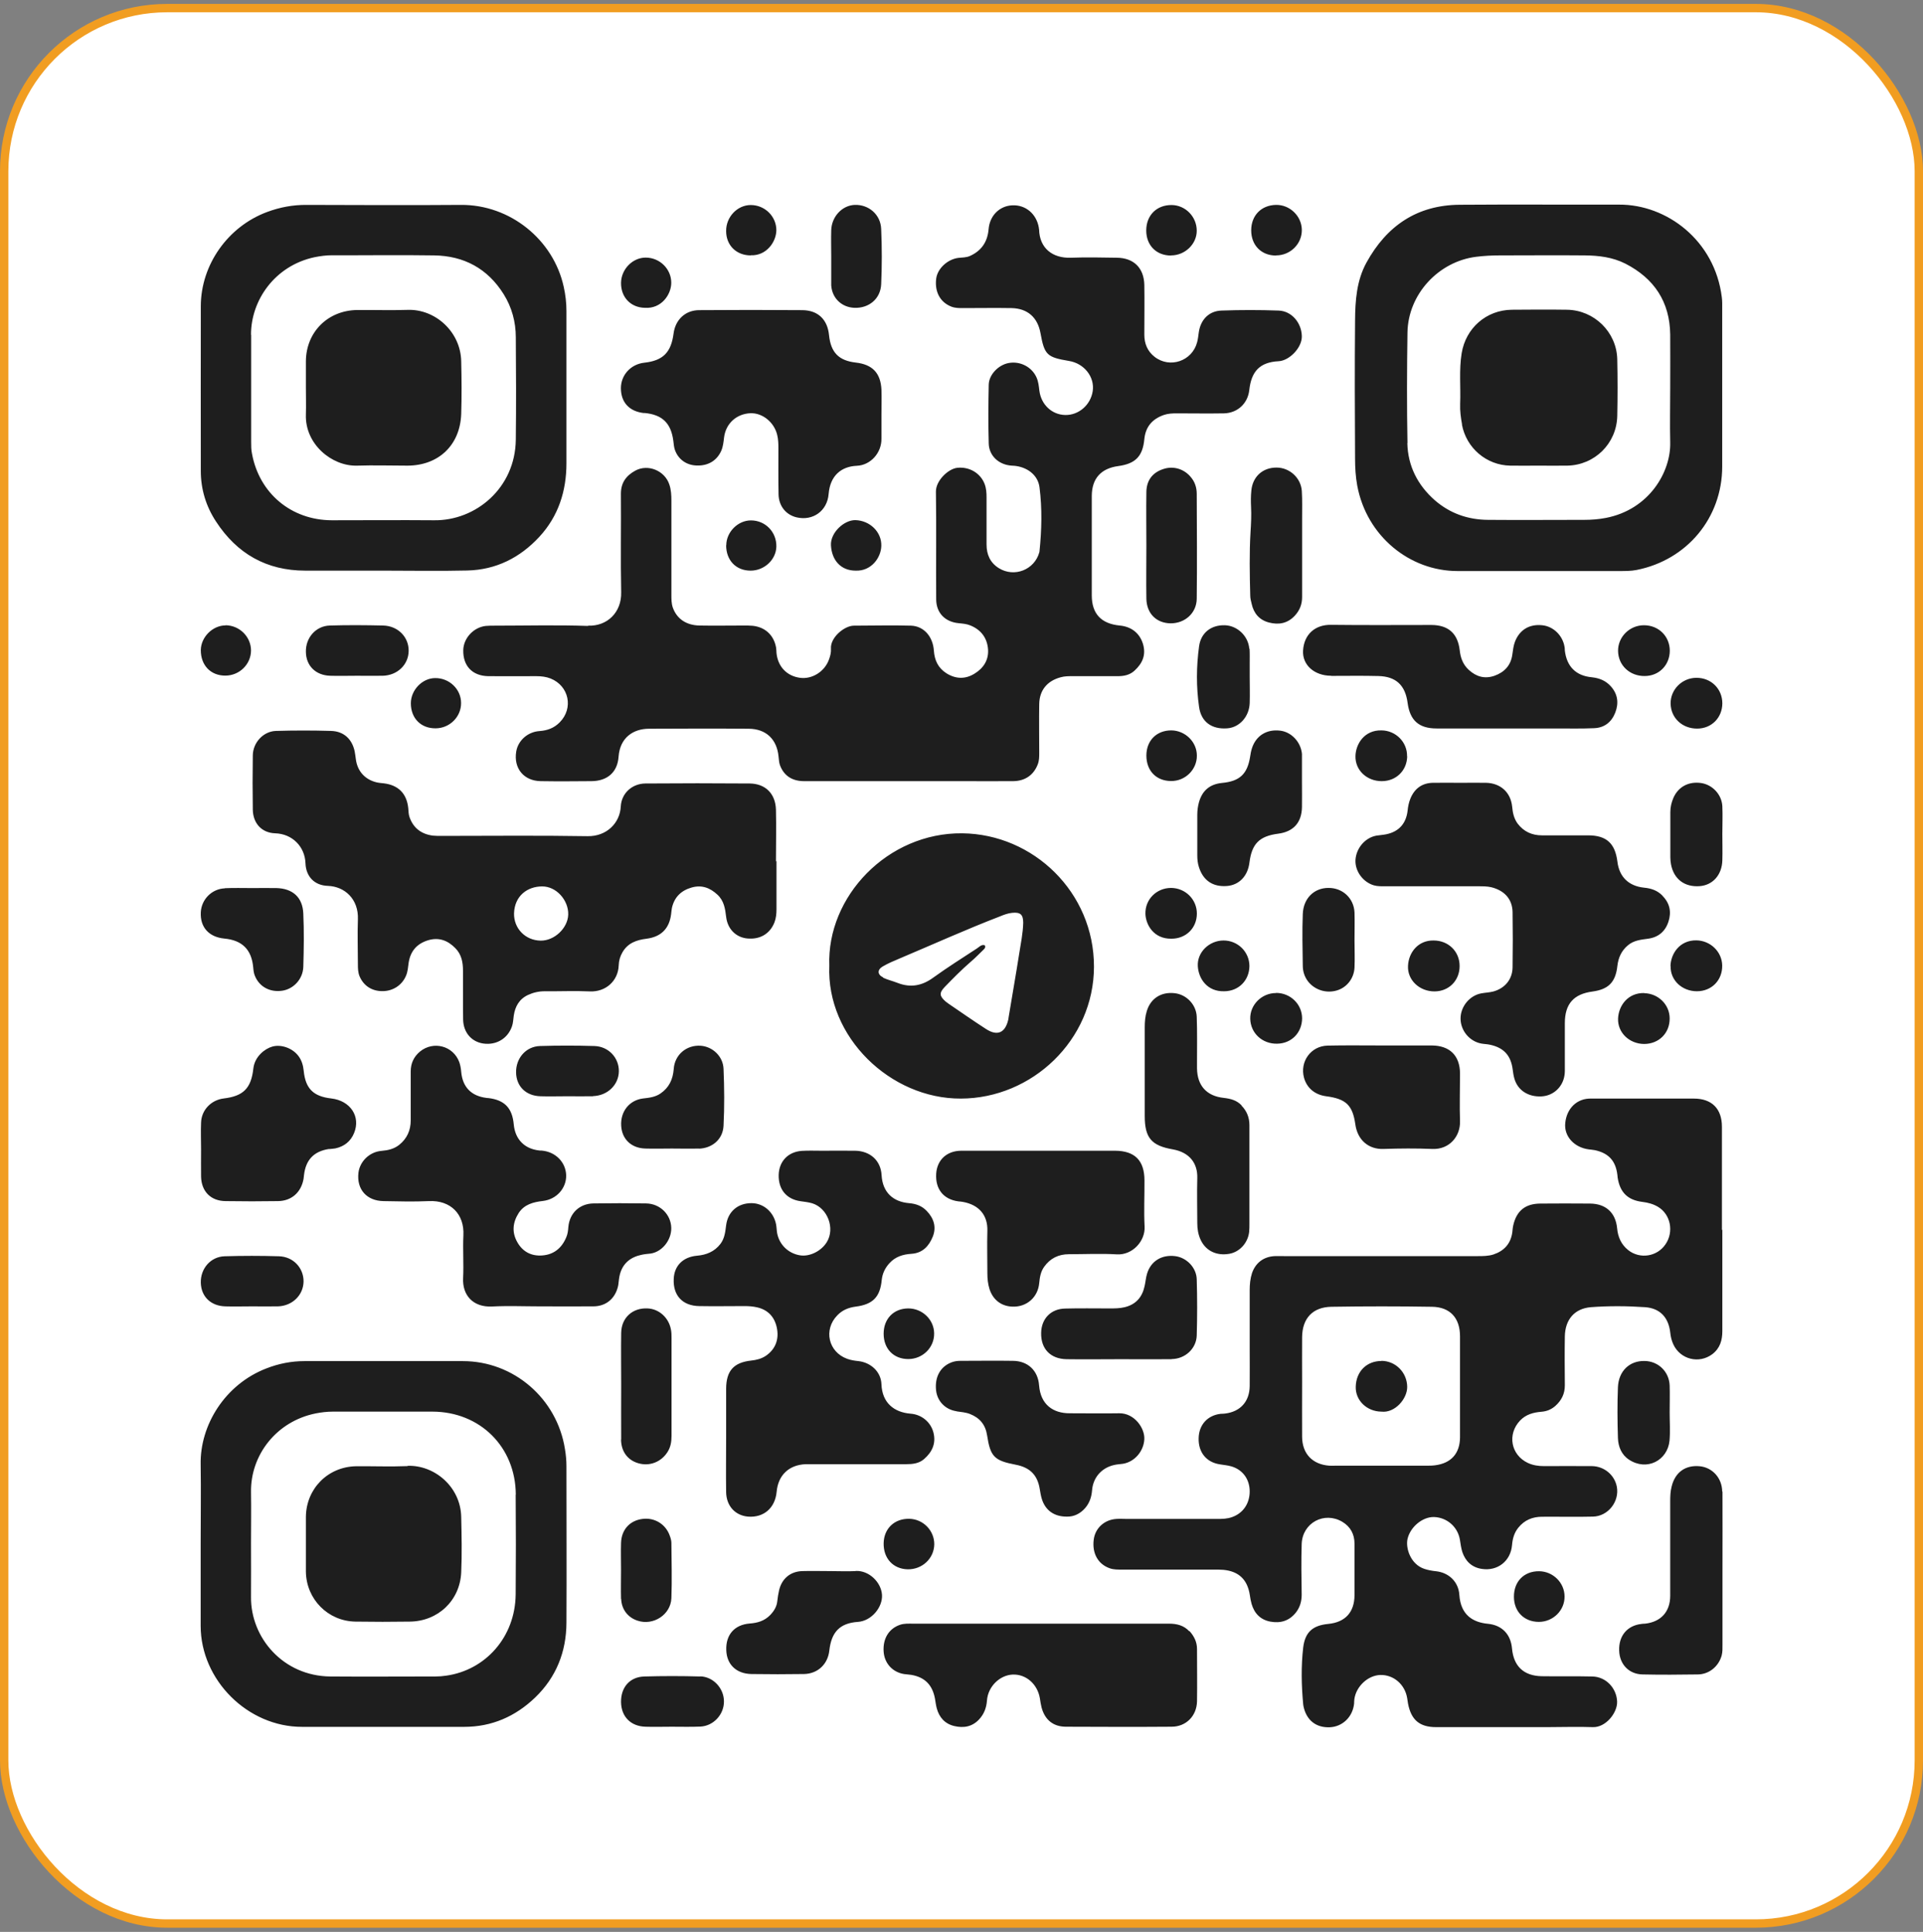
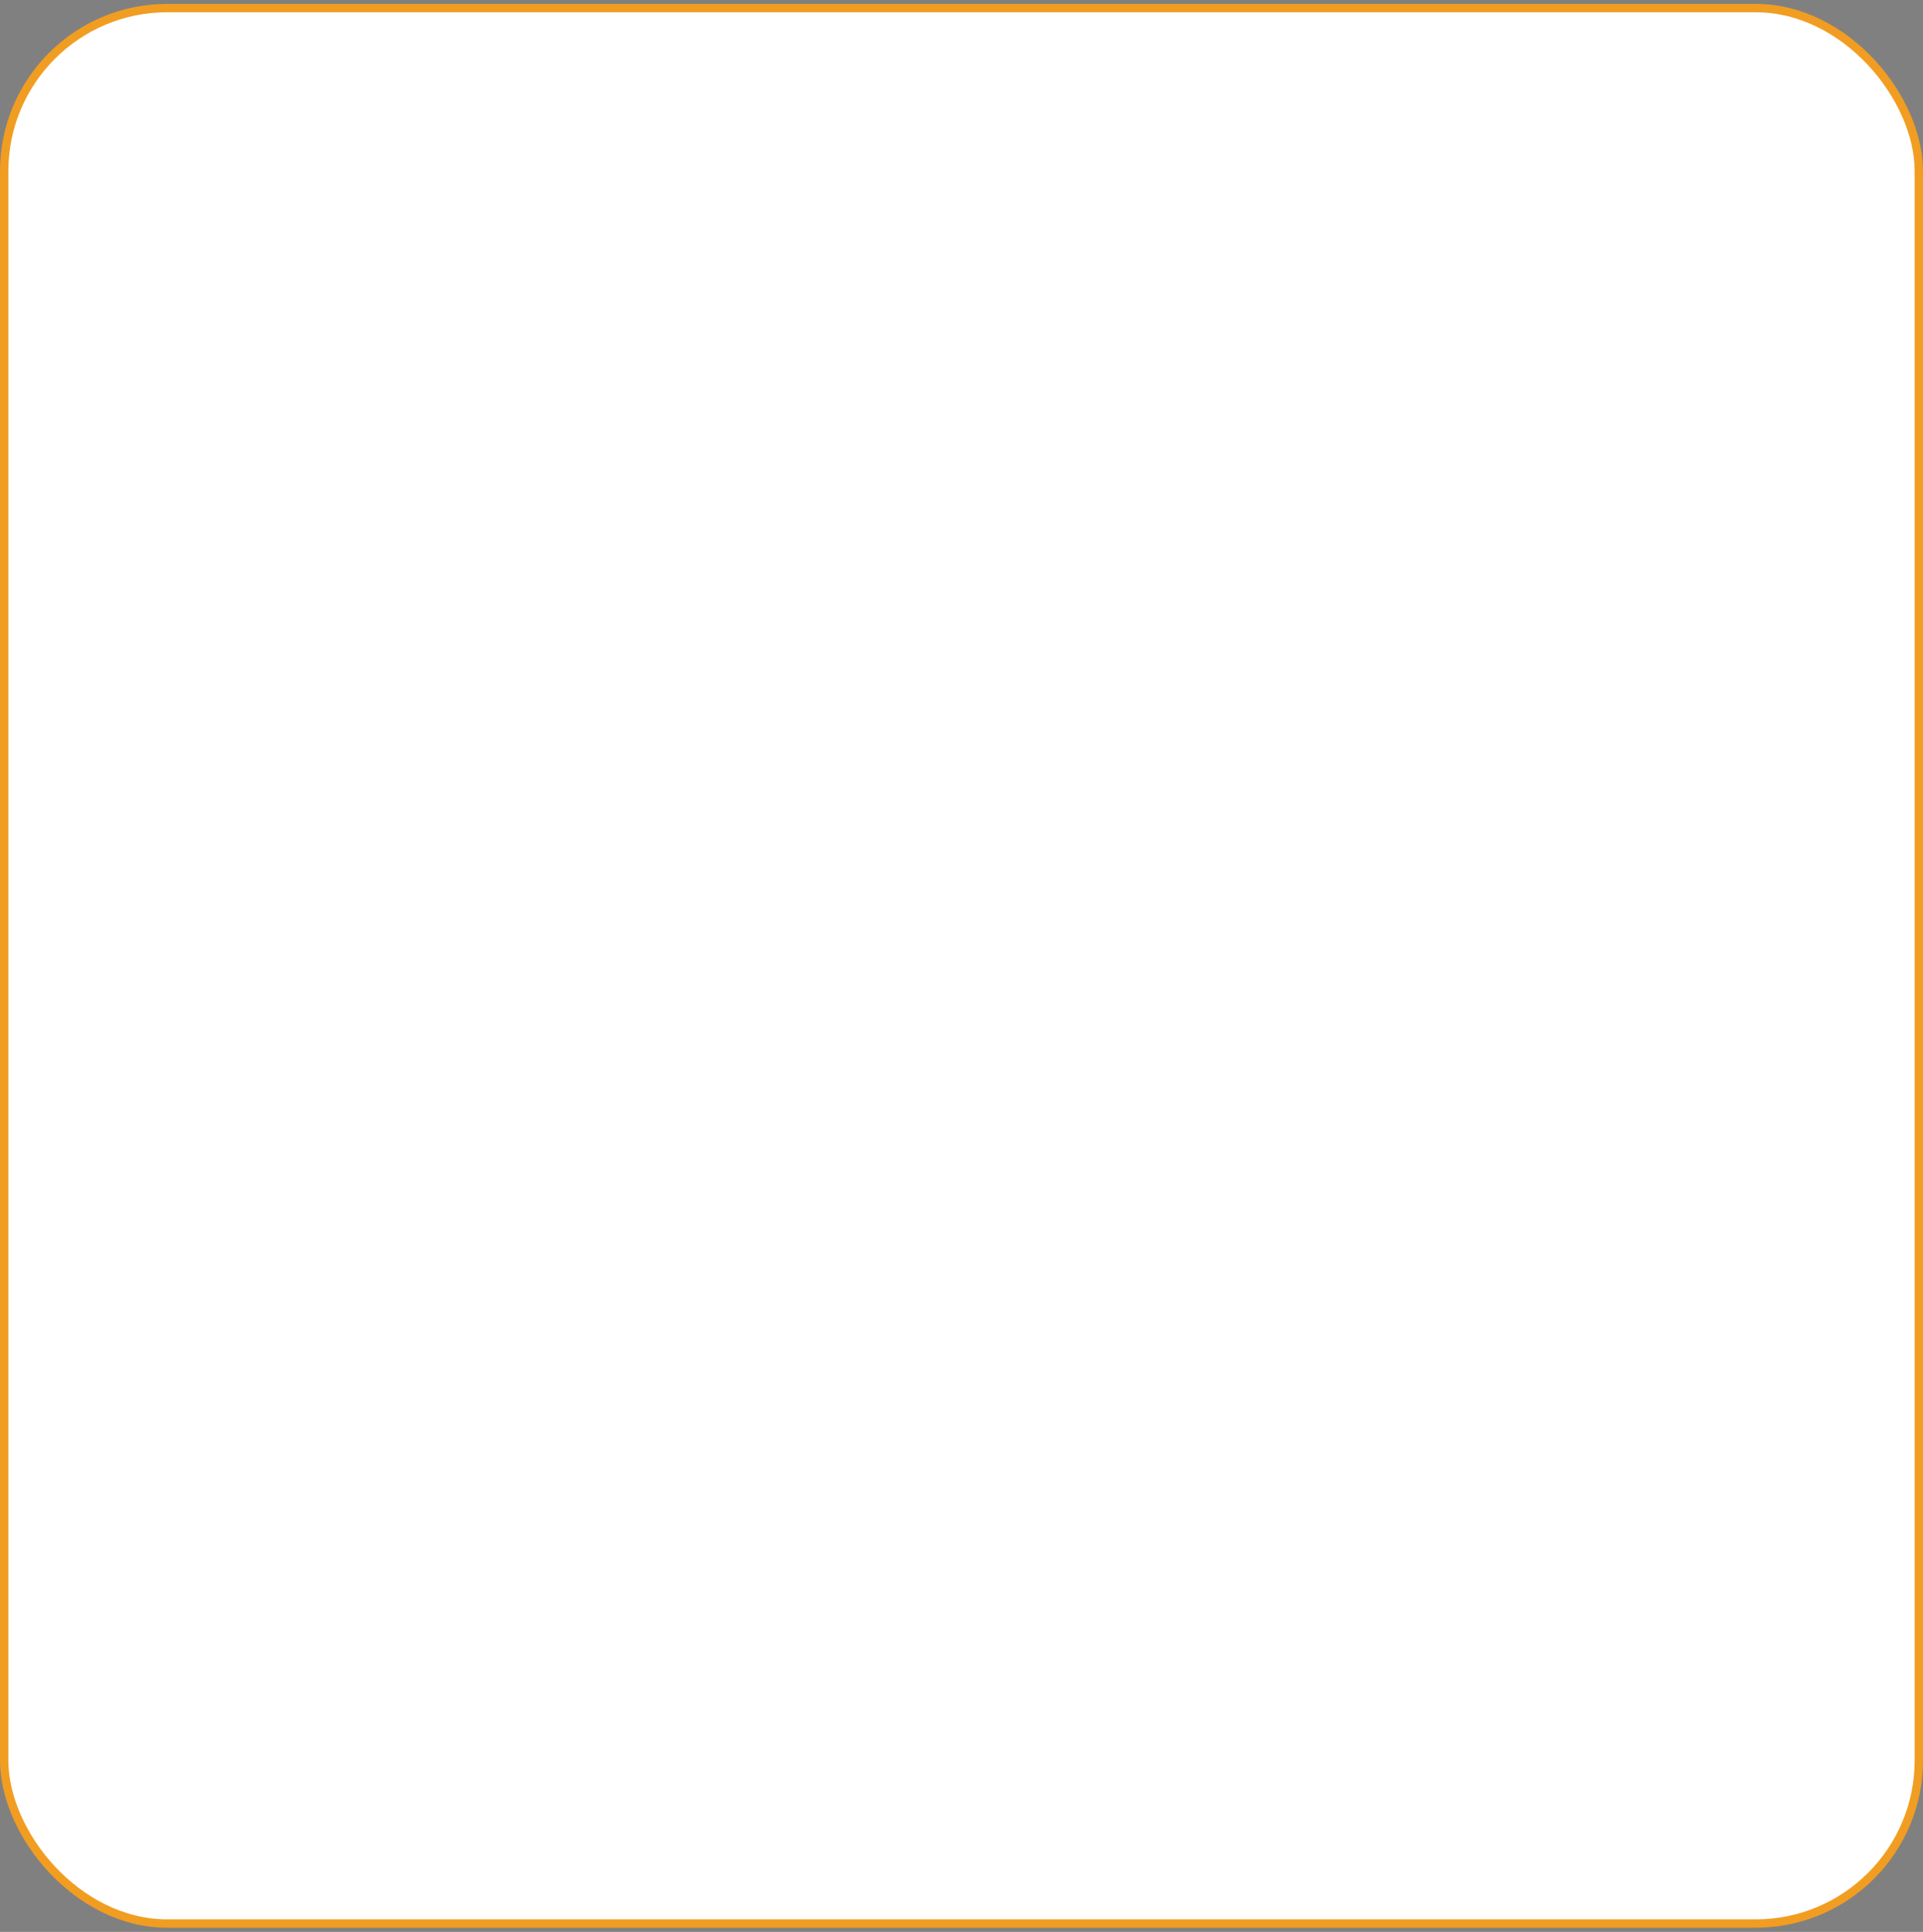
<svg xmlns="http://www.w3.org/2000/svg" width="230" height="231" viewBox="0 0 230 231" fill="none">
  <rect x="0" y="0" width="230" height="231" fill="#808080" stroke="none" />
  <rect x="0.5" y="0.967" width="229" height="229.033" rx="19.5" fill="white" />
  <rect x="0.5" y="0.967" width="229" height="229.033" rx="19.5" stroke="#F19D21" />
  <g clip-path="url(#clip0_21578_33223)">
-     <path d="M70.351 74.811C72.626 74.893 74.345 73.224 74.296 70.834C74.214 66.906 74.296 62.962 74.263 59.034C74.263 57.692 74.918 56.857 75.998 56.268C77.52 55.449 79.517 56.284 80.057 57.937C80.27 58.559 80.302 59.214 80.302 59.868C80.302 63.617 80.302 67.381 80.302 71.129C80.302 71.636 80.302 72.144 80.466 72.635C80.941 73.977 82.054 74.762 83.658 74.795C85.425 74.828 87.193 74.795 88.961 74.795C89.321 74.795 89.681 74.795 90.041 74.828C91.53 74.992 92.561 75.957 92.823 77.43C92.856 77.643 92.856 77.856 92.872 78.085C93.036 79.705 94.1 80.834 95.687 81.047C97.144 81.244 98.65 80.294 99.157 78.838C99.305 78.428 99.419 78.003 99.386 77.561C99.288 76.235 100.99 74.811 102.136 74.811C104.411 74.811 106.686 74.746 108.961 74.811C110.483 74.861 111.58 76.104 111.694 77.79C111.776 78.952 112.202 79.869 113.2 80.507C114.329 81.211 115.475 81.227 116.572 80.54C117.619 79.901 118.257 78.936 118.176 77.659C118.077 76.284 117.341 75.302 116.048 74.779C115.606 74.599 115.148 74.566 114.673 74.517C113.053 74.37 111.989 73.306 111.972 71.685C111.94 67.381 112.005 63.093 111.94 58.788C111.923 57.462 113.429 56.055 114.477 55.94C115.901 55.777 117.259 56.546 117.766 57.872C117.963 58.395 117.996 58.919 117.996 59.476C117.996 61.358 117.996 63.224 117.996 65.106C117.996 66.301 118.421 67.283 119.469 67.937C121.318 69.083 123.74 68.134 124.313 66.022C124.313 65.99 124.329 65.957 124.329 65.924C124.591 63.371 124.657 60.801 124.329 58.264C124.149 56.873 123.004 55.957 121.58 55.728C121.302 55.678 121.007 55.695 120.712 55.646C119.338 55.449 118.29 54.418 118.257 53.027C118.192 50.687 118.208 48.33 118.257 45.989C118.29 44.778 119.436 43.616 120.663 43.403C122.022 43.158 123.413 43.878 123.969 45.122C124.199 45.629 124.248 46.169 124.313 46.709C124.526 48.395 125.819 49.59 127.406 49.623C129.027 49.656 130.451 48.412 130.696 46.758C130.942 45.073 129.681 43.452 127.848 43.158C125.213 42.716 124.919 42.438 124.444 39.819C124.1 37.953 122.906 36.889 121.007 36.84C119.059 36.807 117.112 36.84 115.164 36.84C114.689 36.84 114.231 36.84 113.773 36.66C112.447 36.136 111.776 34.892 111.972 33.321C112.12 32.127 113.315 30.997 114.64 30.834C115.099 30.784 115.573 30.801 116.015 30.604C117.39 29.983 118.11 28.919 118.241 27.413C118.372 25.776 119.55 24.614 121.089 24.549C122.676 24.483 123.969 25.58 124.248 27.216C124.248 27.282 124.264 27.364 124.28 27.429C124.329 29.704 125.917 30.883 128.045 30.817C129.878 30.752 131.727 30.784 133.577 30.817C135.59 30.834 136.817 32.028 136.867 34.058C136.899 36.038 136.867 38.035 136.867 40.015C136.867 41.096 137.243 41.996 138.094 42.667C139.927 44.091 142.595 43.174 143.184 40.916C143.282 40.539 143.331 40.13 143.381 39.737C143.593 38.231 144.592 37.184 146.097 37.135C148.372 37.053 150.647 37.053 152.922 37.135C154.494 37.184 155.672 38.608 155.705 40.195C155.738 41.587 154.199 43.125 152.939 43.191C150.68 43.305 149.665 44.402 149.42 46.644C149.24 48.248 148.012 49.394 146.376 49.426C144.494 49.459 142.628 49.426 140.746 49.426C140.238 49.426 139.731 49.443 139.24 49.606C137.832 50.081 137.014 51.014 136.867 52.52C136.67 54.566 135.803 55.449 133.757 55.728C131.695 56.006 130.598 57.201 130.582 59.279C130.582 63.256 130.582 67.217 130.582 71.194C130.582 73.388 131.711 74.582 133.921 74.795C135.328 74.926 136.31 75.712 136.703 76.988C137.096 78.298 136.654 79.312 135.688 80.196C135.115 80.72 134.428 80.851 133.675 80.851C131.875 80.851 130.058 80.851 128.258 80.851C127.783 80.851 127.325 80.851 126.866 80.982C125.262 81.407 124.329 82.52 124.297 84.173C124.264 86.121 124.297 88.069 124.297 90.016C124.297 90.491 124.297 90.949 124.117 91.407C123.626 92.668 122.611 93.388 121.187 93.404C119.125 93.421 117.079 93.404 115.017 93.404C112.889 93.404 110.761 93.404 108.634 93.404C104.476 93.404 100.336 93.404 96.178 93.404C94.722 93.404 93.756 92.733 93.298 91.522C93.167 91.178 93.167 90.818 93.118 90.458C92.921 88.396 91.628 87.152 89.55 87.136C85.573 87.103 81.612 87.119 77.635 87.136C75.703 87.136 74.149 88.232 73.985 90.475C73.854 92.357 72.626 93.388 70.744 93.404C68.715 93.421 66.702 93.437 64.672 93.404C62.643 93.371 61.415 91.866 61.742 89.869C61.955 88.56 63.101 87.512 64.525 87.414C65.474 87.349 66.276 87.054 66.947 86.367C68.617 84.681 68.06 82.013 65.85 81.129C65.31 80.916 64.738 80.851 64.148 80.851C62.233 80.851 60.319 80.867 58.404 80.851C56.505 80.818 55.376 79.64 55.408 77.757C55.425 76.317 56.636 75.008 58.093 74.844C58.453 74.811 58.813 74.811 59.173 74.811C62.888 74.811 66.62 74.713 70.335 74.844L70.351 74.811ZM86.849 178.43C86.882 180.083 87.946 181.213 89.468 181.344C91.35 181.491 92.709 180.312 92.889 178.381C93.069 176.384 94.362 175.157 96.359 175.075C96.686 175.075 97.013 175.075 97.341 175.075C101.023 175.075 104.706 175.075 108.388 175.075C109.157 175.075 109.91 174.993 110.516 174.47C111.498 173.618 111.972 172.587 111.645 171.294C111.334 170.067 110.254 169.134 108.912 169.036C106.915 168.872 105.508 167.726 105.426 165.517C105.377 164.044 104.182 162.931 102.692 162.751C102.218 162.702 101.76 162.636 101.318 162.473C99.075 161.654 98.47 159.003 100.139 157.284C100.745 156.646 101.481 156.351 102.332 156.237C104.395 155.975 105.262 155.091 105.458 153.062C105.54 152.276 105.851 151.621 106.391 151.032C107.095 150.263 107.995 149.985 109.01 149.919C110.336 149.837 111.105 149.003 111.563 147.873C112.022 146.728 111.694 145.68 110.843 144.796C110.27 144.191 109.55 143.929 108.715 143.863C106.833 143.7 105.557 142.587 105.442 140.508C105.344 138.757 104.067 137.628 102.283 137.595C100.941 137.579 99.615 137.595 98.273 137.595C97.471 137.595 96.686 137.562 95.9 137.611C94.247 137.726 93.167 138.871 93.134 140.508C93.101 142.243 94.084 143.405 95.769 143.634C96.228 143.7 96.702 143.749 97.144 143.88C98.993 144.453 99.894 146.875 98.895 148.512C98.241 149.592 96.833 150.296 95.671 150.099C94.296 149.87 93.232 148.855 92.954 147.48C92.889 147.12 92.889 146.76 92.823 146.4C92.529 144.911 91.317 143.863 89.877 143.863C88.24 143.863 87.062 144.878 86.849 146.498C86.751 147.284 86.669 148.086 86.162 148.741C85.458 149.657 84.493 150.05 83.363 150.148C81.677 150.296 80.646 151.359 80.581 152.914C80.483 154.895 81.628 156.139 83.625 156.171C85.425 156.204 87.242 156.171 89.042 156.171C89.55 156.171 90.041 156.204 90.548 156.319C91.841 156.613 92.627 157.448 92.905 158.725C93.216 160.165 92.725 161.36 91.579 162.129C91.056 162.473 90.466 162.62 89.844 162.685C87.749 162.914 86.866 163.913 86.849 166.041C86.849 167.988 86.849 169.936 86.849 171.884C86.849 174.044 86.817 176.221 86.849 178.381V178.43ZM198.848 107.103C198.226 106.465 197.49 106.22 196.622 106.138C194.773 105.941 193.66 104.828 193.447 103.012C193.169 100.835 192.138 99.885 189.944 99.885C188.111 99.885 186.262 99.885 184.429 99.885C183.234 99.885 182.252 99.444 181.515 98.478C181.074 97.872 180.926 97.185 180.861 96.448C180.681 94.73 179.47 93.65 177.751 93.601C176.736 93.584 175.722 93.601 174.723 93.601C173.61 93.601 172.481 93.584 171.368 93.601C170.075 93.633 169.191 94.288 168.7 95.466C168.504 95.941 168.406 96.432 168.356 96.939C168.176 98.478 167.309 99.444 165.803 99.755C165.41 99.836 165.018 99.853 164.625 99.918C163.266 100.164 162.203 101.424 162.121 102.832C162.055 104.157 163.005 105.467 164.314 105.859C164.772 105.99 165.247 105.974 165.705 105.974C169.42 105.974 173.136 105.974 176.867 105.974C177.375 105.974 177.882 105.974 178.373 106.089C179.944 106.481 180.877 107.512 180.91 109.051C180.943 111.261 180.943 113.454 180.91 115.663C180.894 117.104 179.993 118.184 178.586 118.56C178.128 118.675 177.653 118.691 177.195 118.773C175.787 119.018 174.69 120.344 174.69 121.784C174.69 123.225 175.754 124.518 177.178 124.78C177.538 124.845 177.898 124.845 178.242 124.927C179.879 125.287 180.713 126.22 180.926 127.889C180.975 128.249 181.024 128.609 181.123 128.953C181.515 130.361 182.776 131.179 184.363 131.097C185.755 131.032 186.884 130.017 187.113 128.626C187.178 128.266 187.162 127.906 187.162 127.546C187.162 125.811 187.162 124.076 187.162 122.341C187.162 120.033 188.226 118.855 190.468 118.56C192.383 118.298 193.234 117.447 193.447 115.483C193.562 114.501 193.938 113.683 194.691 113.045C195.395 112.439 196.262 112.357 197.113 112.243C198.341 112.079 199.175 111.375 199.552 110.213C199.928 109.067 199.732 108.02 198.848 107.12V107.103ZM76.374 150.132C76.751 150.017 77.144 149.952 77.537 149.919C79.108 149.854 80.319 148.315 80.286 146.826C80.253 145.222 78.944 143.913 77.258 143.896C75.163 143.863 73.068 143.863 70.973 143.896C69.304 143.929 68.126 145.058 67.978 146.711C67.945 147.153 67.896 147.579 67.716 147.971C67.176 149.248 66.227 150.017 64.852 150.116C63.559 150.214 62.512 149.674 61.873 148.528C61.202 147.35 61.317 146.171 62.037 145.042C62.708 144.011 63.788 143.732 64.934 143.602C66.571 143.405 67.749 142.079 67.716 140.525C67.667 138.97 66.456 137.726 64.803 137.579C64.689 137.579 64.59 137.579 64.476 137.562C62.724 137.366 61.611 136.22 61.448 134.452C61.268 132.472 60.335 131.523 58.387 131.294C58.322 131.294 58.24 131.294 58.175 131.277C56.358 131.048 55.327 129.984 55.163 128.168C55.13 127.775 55.065 127.382 54.934 127.005C54.214 125.041 51.824 124.42 50.22 125.745C49.484 126.367 49.124 127.153 49.124 128.118C49.124 130.066 49.124 132.014 49.124 133.961C49.124 135.156 48.682 136.138 47.749 136.891C47.127 137.382 46.423 137.546 45.637 137.611C44.197 137.726 43.035 138.871 42.871 140.23C42.642 142.21 43.853 143.585 45.867 143.618C47.667 143.651 49.484 143.7 51.284 143.618C53.903 143.487 55.556 145.189 55.425 147.71C55.343 149.395 55.474 151.098 55.392 152.8C55.278 154.878 56.587 156.335 58.862 156.22C60.777 156.122 62.692 156.204 64.607 156.204C66.734 156.204 68.862 156.22 70.99 156.204C72.496 156.188 73.576 155.271 73.919 153.798C73.985 153.52 73.985 153.225 74.034 152.947C74.214 151.523 74.967 150.541 76.358 150.132H76.374ZM77.062 49.377C79.206 49.574 80.253 50.588 80.532 52.7C80.581 53.06 80.597 53.42 80.712 53.764C81.105 54.926 82.103 55.629 83.33 55.662C84.705 55.711 85.753 55.073 86.276 53.878C86.489 53.371 86.538 52.831 86.604 52.291C86.817 50.621 88.109 49.475 89.763 49.41C91.203 49.361 92.594 50.49 92.954 51.996C93.085 52.52 93.101 53.06 93.101 53.6C93.101 55.433 93.085 57.282 93.118 59.116C93.15 60.523 94.018 61.571 95.295 61.865C97.21 62.307 98.944 61.112 99.108 59.066C99.288 56.873 100.614 55.777 102.48 55.695C104.116 55.629 105.458 54.156 105.426 52.438C105.426 51.505 105.426 50.556 105.426 49.623C105.426 48.608 105.458 47.593 105.426 46.595C105.328 44.598 104.346 43.583 102.365 43.354C100.319 43.125 99.37 42.143 99.157 40.081C98.977 38.215 97.848 37.102 95.966 37.086C91.858 37.053 87.733 37.053 83.625 37.086C81.972 37.086 80.777 38.231 80.564 39.868C80.27 42.143 79.304 43.125 77.046 43.371C75.442 43.551 74.263 44.844 74.263 46.415C74.263 48.133 75.294 49.214 77.046 49.394L77.062 49.377ZM142.251 195.059C141.58 194.339 140.746 194.143 139.796 194.143C134.673 194.143 129.551 194.143 124.428 194.143C119.338 194.143 114.247 194.143 109.174 194.143C108.666 194.143 108.159 194.11 107.668 194.273C106.326 194.715 105.573 195.927 105.688 197.498C105.786 198.873 106.735 199.936 108.11 200.166C108.388 200.215 108.683 200.215 108.977 200.264C110.614 200.542 111.514 201.459 111.825 203.095C111.891 203.488 111.94 203.881 112.038 204.257C112.333 205.354 113.02 206.123 114.133 206.385C115.246 206.647 116.277 206.483 117.112 205.583C117.701 204.945 117.979 204.208 118.045 203.341C118.159 201.671 119.567 200.296 121.122 200.231C122.726 200.166 124.1 201.377 124.379 203.095C124.428 203.455 124.493 203.815 124.575 204.159C124.968 205.632 125.95 206.45 127.456 206.467C131.678 206.483 135.901 206.5 140.124 206.467C141.858 206.467 143.119 205.19 143.168 203.455C143.201 201.36 143.168 199.265 143.168 197.17C143.168 196.336 142.824 195.648 142.268 195.026L142.251 195.059ZM133.38 137.595C130.385 137.595 127.39 137.595 124.395 137.595C121.253 137.595 118.126 137.595 114.984 137.595C113.233 137.595 112.071 138.708 111.972 140.345C111.858 142.194 112.856 143.421 114.64 143.651C114.82 143.667 115 143.683 115.18 143.716C117.144 144.076 118.143 145.353 118.094 147.153C118.045 148.839 118.094 150.541 118.094 152.243C118.094 152.898 118.159 153.536 118.356 154.158C118.781 155.435 119.763 156.188 121.089 156.237C122.791 156.302 124.149 155.124 124.297 153.405C124.362 152.702 124.477 152.047 124.886 151.474C125.606 150.459 126.604 149.968 127.848 149.968C129.763 149.968 131.678 149.87 133.577 149.985C135.459 150.099 136.997 148.381 136.899 146.662C136.801 144.829 136.899 142.98 136.883 141.146C136.883 138.773 135.737 137.611 133.38 137.595ZM159.224 80.818C161.106 80.818 162.972 80.785 164.854 80.834C166.965 80.883 168.078 81.931 168.356 84.042C168.635 86.137 169.699 87.103 171.826 87.103C174.854 87.103 177.898 87.103 180.926 87.103C181.794 87.103 182.661 87.103 183.529 87.103C184.429 87.103 185.329 87.103 186.229 87.103C187.702 87.103 189.192 87.136 190.665 87.07C191.908 87.021 192.76 86.334 193.201 85.188C193.627 84.059 193.496 82.995 192.661 82.062C192.039 81.374 191.287 81.08 190.386 80.982C188.471 80.802 187.391 79.689 187.162 77.79C187.146 77.643 187.162 77.496 187.129 77.365C186.917 75.99 185.787 74.893 184.462 74.762C182.923 74.599 181.761 75.302 181.205 76.71C181.008 77.217 180.959 77.757 180.877 78.298C180.697 79.558 179.944 80.376 178.749 80.802C177.571 81.211 176.556 80.916 175.656 80.082C174.985 79.46 174.69 78.674 174.592 77.774C174.363 75.761 173.25 74.746 171.221 74.73C167.211 74.73 163.201 74.762 159.191 74.713C157.325 74.68 155.967 75.826 155.852 77.79C155.754 79.525 157.211 80.802 159.224 80.802V80.818ZM148.503 132.177C147.914 131.555 147.194 131.375 146.376 131.277C144.313 131.064 143.201 129.804 143.168 127.758C143.168 127.464 143.168 127.186 143.168 126.891C143.168 125.123 143.201 123.356 143.135 121.588C143.086 120.115 141.891 118.904 140.484 118.757C138.88 118.577 137.619 119.379 137.161 120.901C136.965 121.523 136.916 122.177 136.916 122.832C136.916 126.367 136.916 129.902 136.916 133.438C136.916 136.056 137.718 136.989 140.271 137.431C142.3 137.791 143.25 139.117 143.201 140.852C143.151 142.652 143.201 144.453 143.201 146.269C143.201 146.973 143.315 147.628 143.61 148.266C144.232 149.575 145.508 150.181 147.03 149.919C148.258 149.706 149.256 148.626 149.404 147.3C149.436 146.973 149.436 146.646 149.436 146.335C149.436 144.453 149.436 142.587 149.436 140.705C149.436 138.642 149.436 136.596 149.436 134.534C149.436 133.618 149.125 132.848 148.487 132.194L148.503 132.177ZM114.411 168.757C114.951 168.839 115.491 168.872 115.999 169.068C117.177 169.527 117.865 170.345 118.061 171.622C118.454 174.191 118.928 174.65 121.498 175.141C123.2 175.468 124.1 176.384 124.362 178.07C124.428 178.463 124.493 178.856 124.608 179.232C125.033 180.607 126.097 181.36 127.619 181.344C128.454 181.36 129.207 181 129.812 180.296C130.32 179.691 130.549 179.003 130.614 178.218C130.729 176.679 131.744 175.517 133.249 175.173C133.593 175.091 133.97 175.075 134.313 175.026C135.721 174.797 136.801 173.504 136.867 172.08C136.932 170.787 135.704 168.97 133.871 168.987C131.891 169.019 129.894 168.987 127.914 168.987C125.999 168.987 124.46 167.988 124.28 165.648C124.149 163.88 122.938 162.734 121.154 162.718C119.059 162.685 116.964 162.718 114.869 162.718C114.509 162.718 114.149 162.767 113.806 162.898C112.48 163.405 111.792 164.633 111.956 166.221C112.087 167.53 113.053 168.545 114.395 168.741L114.411 168.757ZM39.352 137.398C39.598 137.366 39.86 137.366 40.105 137.317C41.169 137.087 41.938 136.482 42.348 135.484C43.166 133.503 41.906 131.605 39.614 131.343C37.47 131.097 36.537 130.164 36.325 128.037C36.259 127.382 36.079 126.76 35.67 126.236C34.966 125.32 33.624 124.845 32.577 125.14C31.693 125.385 30.465 126.318 30.302 127.758C30.04 130.148 29.09 131.064 26.766 131.343C25.261 131.523 24.099 132.718 24.049 134.223C24 135.304 24.049 136.384 24.049 137.464C24.049 138.544 24.033 139.624 24.049 140.705C24.099 142.472 25.212 143.602 26.979 143.618C29.074 143.651 31.169 143.651 33.248 143.618C34.884 143.602 36.03 142.554 36.308 140.95C36.325 140.803 36.341 140.655 36.357 140.525C36.57 138.675 37.536 137.66 39.369 137.382L39.352 137.398ZM205.984 178.348C205.968 176.728 204.806 175.468 203.3 175.321C201.598 175.157 200.37 176.024 199.945 177.71C199.781 178.316 199.765 178.921 199.765 179.543C199.765 183.291 199.765 187.056 199.765 190.804C199.765 192.719 198.652 193.93 196.769 194.143C196.622 194.159 196.475 194.143 196.344 194.175C194.642 194.355 193.594 195.583 193.66 197.367C193.709 199.004 194.822 200.182 196.458 200.215C198.652 200.264 200.861 200.247 203.071 200.215C204.429 200.198 205.558 199.249 205.919 197.956C206.033 197.53 206.017 197.105 206.017 196.663C206.017 193.701 206.017 190.738 206.017 187.776C206.017 184.633 206.033 181.491 206.017 178.348H205.984ZM165.263 125.009C163.103 125.009 160.942 124.976 158.782 125.025C156.769 125.074 155.443 126.956 155.967 128.871C156.31 130.099 157.26 130.901 158.618 131.081C160.991 131.392 161.777 132.145 162.104 134.436C162.366 136.335 163.708 137.448 165.476 137.382C167.424 137.317 169.371 137.3 171.319 137.382C173.365 137.464 174.674 135.86 174.625 134.076C174.56 132.161 174.625 130.263 174.625 128.348C174.609 126.22 173.397 125.025 171.253 125.009C169.273 125.009 167.293 125.009 165.312 125.009H165.263ZM155.721 93.601C155.721 92.52 155.721 91.44 155.721 90.36C155.721 90.294 155.721 90.213 155.721 90.147C155.59 88.74 154.477 87.528 153.119 87.365C151.515 87.168 150.238 87.954 149.747 89.443C149.633 89.787 149.567 90.147 149.518 90.491C149.191 92.553 148.274 93.421 146.163 93.617C144.69 93.764 143.79 94.534 143.397 95.941C143.266 96.432 143.201 96.923 143.201 97.43C143.201 99.051 143.201 100.671 143.201 102.291C143.201 102.766 143.25 103.224 143.397 103.683C143.904 105.287 145.066 106.072 146.752 105.941C148.209 105.827 149.24 104.746 149.436 103.159C149.715 100.9 150.615 99.984 152.857 99.689C154.69 99.46 155.689 98.363 155.721 96.514C155.738 95.548 155.721 94.566 155.721 93.601ZM102.332 187.858C101.318 187.907 100.303 187.858 99.305 187.858C98.192 187.858 97.062 187.825 95.949 187.858C94.525 187.907 93.511 188.758 93.183 190.149C93.085 190.575 93.02 191 92.971 191.426C92.905 192.113 92.578 192.637 92.103 193.128C91.432 193.815 90.597 194.061 89.664 194.126C87.848 194.273 86.8 195.468 86.866 197.301C86.915 199.02 88.06 200.133 89.877 200.166C91.972 200.198 94.067 200.198 96.162 200.166C97.815 200.133 99.01 198.987 99.19 197.367C99.435 195.174 100.417 194.077 102.627 193.93C104.231 193.815 105.589 192.179 105.491 190.689C105.393 189.2 103.953 187.776 102.365 187.841L102.332 187.858ZM140.14 162.505C141.744 162.489 143.086 161.261 143.135 159.69C143.201 157.448 143.201 155.206 143.135 152.98C143.102 151.556 141.908 150.361 140.549 150.197C138.945 150.001 137.652 150.787 137.194 152.292C137.047 152.767 137.014 153.291 136.899 153.782C136.621 155.091 135.868 155.975 134.526 156.302C133.921 156.45 133.315 156.45 132.693 156.45C130.925 156.45 129.158 156.417 127.39 156.466C125.688 156.499 124.559 157.677 124.526 159.363C124.477 161.278 125.639 162.489 127.57 162.522C129.665 162.554 131.76 162.522 133.855 162.522C135.95 162.522 138.045 162.538 140.14 162.522V162.505ZM155.705 58.723C155.607 57.151 154.248 55.908 152.677 55.908C151.008 55.908 149.813 57.004 149.665 58.674C149.6 59.312 149.6 59.967 149.633 60.621C149.682 61.62 149.633 62.634 149.567 63.649C149.42 66.17 149.469 68.69 149.535 71.211C149.535 71.538 149.616 71.849 149.698 72.176C149.944 73.338 150.631 74.14 151.777 74.435C152.922 74.73 153.97 74.566 154.854 73.633C155.459 72.978 155.738 72.258 155.738 71.391C155.738 69.329 155.738 67.283 155.738 65.22C155.738 64.14 155.738 63.06 155.738 61.98C155.738 60.9 155.77 59.819 155.705 58.739V58.723ZM26.881 106.22C25.326 106.285 24.099 107.545 24.017 109.067C23.919 110.868 24.982 112.046 26.832 112.226C28.959 112.423 30.089 113.536 30.285 115.663C30.318 116.023 30.351 116.383 30.498 116.711C31.038 118.004 32.298 118.675 33.755 118.462C35.097 118.266 36.226 117.087 36.276 115.614C36.341 113.486 36.374 111.359 36.276 109.231C36.194 107.283 34.999 106.236 33.051 106.187C32.086 106.17 31.104 106.187 30.138 106.187C29.058 106.187 27.977 106.154 26.897 106.203L26.881 106.22ZM83.576 137.349C85.18 137.3 86.457 136.236 86.538 134.616C86.653 132.341 86.636 130.066 86.538 127.791C86.473 126.285 85.213 125.14 83.805 125.041C82.119 124.927 80.695 126.105 80.581 127.824C80.483 129.068 80.024 130.05 78.993 130.754C78.371 131.179 77.667 131.261 76.931 131.343C75.278 131.539 74.198 132.898 74.296 134.6C74.378 136.204 75.507 137.3 77.209 137.333C78.257 137.366 79.304 137.333 80.352 137.333C81.432 137.333 82.512 137.366 83.592 137.333L83.576 137.349ZM137.112 71.587C137.145 73.371 138.323 74.517 140.025 74.533C141.728 74.533 143.119 73.306 143.135 71.587C143.184 67.414 143.151 63.224 143.135 59.05C143.135 58.314 142.922 57.626 142.431 57.053C141.613 56.055 140.32 55.678 139.125 56.088C137.832 56.513 137.128 57.446 137.112 58.837C137.079 60.965 137.112 63.093 137.112 65.22C137.112 67.348 137.079 69.476 137.112 71.603V71.587ZM74.279 172.129C74.296 173.569 75.082 174.6 76.342 174.961C77.684 175.353 79.059 174.83 79.828 173.635C80.221 173.029 80.319 172.375 80.319 171.671C80.319 167.775 80.319 163.896 80.319 160.001C80.319 159.641 80.319 159.281 80.237 158.921C79.959 157.53 78.813 156.515 77.471 156.45C75.671 156.351 74.329 157.546 74.296 159.363C74.263 161.458 74.296 163.536 74.296 165.631C74.296 167.792 74.279 169.952 74.296 172.113L74.279 172.129ZM206 99.738C206 98.625 206.049 97.496 206 96.383C205.919 94.992 204.822 93.846 203.496 93.633C201.99 93.404 200.73 94.059 200.141 95.417C199.912 95.957 199.781 96.514 199.781 97.103C199.781 98.903 199.781 100.704 199.781 102.521C199.781 102.815 199.814 103.093 199.863 103.372C200.206 105.123 201.483 106.089 203.283 105.958C204.855 105.843 205.951 104.616 206 102.881C206.033 101.833 206 100.786 206 99.738ZM156.474 117.382C157.276 118.38 158.635 118.806 159.895 118.429C161.073 118.086 161.941 117.005 162.006 115.696C162.055 114.616 162.006 113.536 162.006 112.455C162.006 111.342 162.039 110.213 162.006 109.1C161.924 107.398 160.582 106.154 158.88 106.17C157.178 106.17 155.885 107.414 155.819 109.296C155.738 111.342 155.787 113.405 155.819 115.467C155.819 116.154 156.032 116.825 156.474 117.382ZM194.838 174.535C196.982 175.943 199.454 174.617 199.683 172.26C199.781 171.147 199.699 170.018 199.699 168.905C199.699 167.825 199.732 166.744 199.699 165.664C199.634 163.995 198.324 162.751 196.688 162.734C194.904 162.702 193.594 163.929 193.512 165.877C193.431 167.89 193.447 169.92 193.512 171.933C193.545 172.98 193.938 173.946 194.838 174.535ZM149.42 77.577C149.305 76.055 147.996 74.811 146.507 74.762C144.854 74.713 143.626 75.662 143.413 77.299C143.086 79.705 143.07 82.111 143.413 84.517C143.659 86.334 144.952 87.234 146.801 87.087C148.258 86.972 149.42 85.679 149.469 84.059C149.502 83.011 149.469 81.964 149.469 80.933C149.469 80.392 149.469 79.852 149.469 79.312C149.469 78.74 149.485 78.15 149.453 77.577H149.42ZM83.756 200.46C81.53 200.395 79.288 200.395 77.062 200.46C75.311 200.509 74.247 201.77 74.279 203.537C74.312 205.272 75.442 206.418 77.209 206.467C78.257 206.5 79.304 206.467 80.335 206.467C81.481 206.467 82.643 206.5 83.789 206.45C85.344 206.369 86.604 204.994 86.587 203.439C86.587 201.884 85.327 200.493 83.756 200.444V200.46ZM74.296 191.197C74.345 192.44 75.098 193.406 76.243 193.782C78.126 194.421 80.221 193.079 80.302 191.098C80.384 188.905 80.319 186.712 80.302 184.502C80.302 184.224 80.221 183.93 80.123 183.668C79.648 182.26 78.306 181.425 76.833 181.622C75.311 181.818 74.329 182.915 74.279 184.486C74.247 185.566 74.279 186.646 74.279 187.727C74.279 188.872 74.247 190.034 74.279 191.18L74.296 191.197ZM99.419 33.927C99.419 33.927 99.419 34.074 99.419 34.14C99.534 35.662 100.663 36.742 102.185 36.807C103.92 36.873 105.311 35.744 105.393 33.992C105.491 31.799 105.491 29.59 105.393 27.38C105.328 25.645 103.887 24.434 102.218 24.5C100.712 24.565 99.468 25.907 99.419 27.527C99.386 28.575 99.419 29.622 99.419 30.67C99.419 31.75 99.419 32.83 99.419 33.927ZM70.924 131.064C72.659 131.015 74.001 129.722 74.018 128.086C74.034 126.482 72.79 125.123 71.088 125.074C68.927 125.009 66.751 125.009 64.59 125.074C62.904 125.123 61.693 126.531 61.726 128.249C61.759 129.902 62.904 131.032 64.639 131.081C65.687 131.114 66.734 131.081 67.782 131.081C68.829 131.081 69.877 131.097 70.924 131.081V131.064ZM42.642 80.802C43.69 80.802 44.737 80.818 45.785 80.802C47.536 80.753 48.862 79.476 48.878 77.823C48.894 76.186 47.618 74.844 45.834 74.795C43.706 74.746 41.578 74.73 39.451 74.795C37.765 74.844 36.537 76.268 36.587 77.97C36.619 79.623 37.765 80.753 39.5 80.802C40.547 80.834 41.595 80.802 42.642 80.802ZM33.362 150.214C31.202 150.148 29.041 150.148 26.865 150.214C25.195 150.263 23.968 151.687 24.017 153.389C24.066 155.042 25.212 156.155 26.946 156.204C27.994 156.237 29.041 156.204 30.089 156.204C31.136 156.204 32.184 156.22 33.231 156.204C34.966 156.155 36.292 154.862 36.308 153.209C36.308 151.605 35.081 150.263 33.362 150.214ZM202.989 87.119C204.707 87.119 205.984 85.826 206 84.108C206 82.373 204.675 81.047 202.907 81.047C201.188 81.047 199.781 82.455 199.814 84.141C199.846 85.859 201.221 87.136 203.005 87.119H202.989ZM196.704 80.834C198.422 80.834 199.699 79.541 199.715 77.823C199.715 76.088 198.39 74.762 196.622 74.762C194.904 74.762 193.496 76.17 193.529 77.856C193.562 79.574 194.936 80.851 196.72 80.834H196.704ZM174.576 115.5C174.576 113.765 173.234 112.455 171.466 112.455C169.617 112.423 168.487 113.879 168.406 115.467C168.307 117.185 169.78 118.56 171.597 118.544C173.316 118.527 174.576 117.234 174.576 115.516V115.5ZM196.671 118.74C194.707 118.691 193.594 120.246 193.529 121.784C193.463 123.47 194.871 124.812 196.639 124.829C198.406 124.829 199.715 123.536 199.699 121.768C199.699 120.115 198.324 118.789 196.655 118.757L196.671 118.74ZM168.291 90.425C168.324 88.74 166.949 87.349 165.23 87.332C163.168 87.283 162.153 88.985 162.121 90.393C162.072 92.095 163.479 93.404 165.263 93.404C166.982 93.404 168.275 92.144 168.307 90.425H168.291ZM199.814 115.516C199.765 117.218 201.188 118.527 202.956 118.527C204.724 118.527 206.017 117.202 205.984 115.434C205.951 113.797 204.576 112.472 202.907 112.439C200.861 112.406 199.83 114.076 199.797 115.516H199.814ZM152.612 118.74C150.893 118.74 149.485 120.164 149.535 121.834C149.584 123.536 150.975 124.829 152.742 124.796C154.461 124.78 155.721 123.487 155.738 121.768C155.738 120.082 154.346 118.724 152.628 118.724L152.612 118.74ZM146.441 118.527C148.16 118.511 149.42 117.218 149.436 115.516C149.436 113.83 148.062 112.455 146.343 112.455C144.624 112.455 143.151 113.879 143.266 115.549C143.364 117.054 144.412 118.593 146.441 118.527ZM140.107 112.243C141.842 112.243 143.135 110.982 143.151 109.264C143.168 107.562 141.793 106.187 140.074 106.17C138.34 106.17 136.948 107.529 136.997 109.28C137.047 110.573 137.98 112.275 140.107 112.243ZM140.091 87.332C138.34 87.332 137.112 88.543 137.112 90.344C137.112 92.144 138.274 93.371 140.042 93.388C141.744 93.421 143.168 92.029 143.151 90.344C143.151 88.707 141.76 87.349 140.091 87.332ZM105.688 184.519C105.655 186.336 106.817 187.596 108.552 187.645C110.303 187.678 111.711 186.352 111.743 184.666C111.76 183.013 110.418 181.638 108.748 181.605C106.981 181.573 105.72 182.768 105.688 184.535V184.519ZM181.074 190.935C181.074 192.702 182.301 193.93 184.052 193.93C185.771 193.93 187.162 192.539 187.129 190.869C187.113 189.232 185.738 187.89 184.085 187.874C182.285 187.858 181.057 189.102 181.074 190.935ZM108.65 156.45C106.899 156.45 105.688 157.677 105.688 159.477C105.688 161.278 106.882 162.505 108.634 162.505C110.352 162.505 111.76 161.13 111.727 159.428C111.711 157.792 110.319 156.45 108.634 156.45H108.65ZM152.628 30.539C154.346 30.539 155.738 29.148 155.705 27.462C155.672 25.825 154.265 24.467 152.612 24.5C150.86 24.532 149.649 25.76 149.649 27.544C149.649 29.328 150.86 30.555 152.612 30.555L152.628 30.539ZM140.074 30.539C141.744 30.539 143.151 29.164 143.135 27.576C143.135 25.907 141.777 24.532 140.14 24.516C138.34 24.5 137.096 25.743 137.096 27.56C137.096 29.344 138.307 30.555 140.058 30.555L140.074 30.539ZM99.386 65.204C99.484 67.004 100.581 68.232 102.332 68.232C104.198 68.314 105.377 66.693 105.409 65.269C105.458 63.6 104.035 62.242 102.316 62.193C100.974 62.16 99.305 63.682 99.386 65.204ZM52.119 87.087C53.804 87.07 55.163 85.695 55.147 84.059C55.147 82.406 53.739 81.064 52.053 81.08C50.515 81.08 49.14 82.504 49.14 84.091C49.14 85.892 50.351 87.103 52.102 87.087H52.119ZM26.979 74.779C25.441 74.779 24.033 76.17 24.017 77.741C24.017 79.558 25.195 80.785 26.946 80.785C28.632 80.785 30.007 79.443 30.023 77.79C30.023 76.153 28.665 74.779 26.979 74.762V74.779ZM77.127 36.807C79.124 36.938 80.286 35.203 80.286 33.812C80.286 32.159 78.911 30.801 77.225 30.801C75.671 30.801 74.312 32.176 74.279 33.796C74.247 35.531 75.425 36.775 77.127 36.807ZM89.795 30.523C91.661 30.604 92.84 28.935 92.856 27.527C92.856 25.874 91.481 24.516 89.795 24.516C88.191 24.516 86.833 25.94 86.849 27.626C86.849 29.344 88.077 30.539 89.795 30.539V30.523ZM86.849 65.188C86.849 67.004 88.028 68.232 89.779 68.232C91.416 68.232 92.823 66.923 92.856 65.351C92.889 63.617 91.547 62.225 89.812 62.225C88.257 62.225 86.866 63.617 86.866 65.204L86.849 65.188ZM206 147.022C206 151.065 206 155.107 206 159.15C206 160.263 205.722 161.212 204.806 161.916C203.218 163.111 200.976 162.554 200.141 160.754C199.928 160.296 199.814 159.805 199.765 159.297C199.552 157.53 198.553 156.433 196.769 156.302C194.609 156.155 192.432 156.139 190.272 156.302C188.308 156.466 187.195 157.792 187.162 159.805C187.129 161.752 187.146 163.7 187.162 165.648C187.162 166.663 186.769 167.448 186.016 168.119C185.525 168.545 184.985 168.757 184.347 168.807C183.398 168.888 182.514 169.118 181.81 169.854C180.255 171.491 180.697 173.962 182.743 174.928C183.349 175.206 183.987 175.304 184.642 175.304C186.556 175.304 188.471 175.288 190.386 175.304C191.892 175.321 193.12 176.384 193.381 177.776C193.709 179.543 192.334 181.311 190.517 181.344C188.504 181.393 186.475 181.344 184.445 181.36C183.299 181.36 182.334 181.753 181.597 182.669C181.106 183.275 180.91 183.979 180.844 184.764C180.681 186.663 179.11 187.89 177.227 187.596C176.049 187.416 175.28 186.696 174.903 185.583C174.756 185.108 174.69 184.601 174.609 184.093C174.347 182.555 173.054 181.442 171.515 181.393C170.124 181.36 168.651 182.604 168.34 184.044C168.111 185.141 168.717 187.056 170.37 187.596C170.812 187.743 171.27 187.825 171.744 187.874C173.299 188.038 174.445 189.151 174.543 190.689C174.707 193.177 176.245 193.995 177.964 194.159C179.65 194.323 180.697 195.419 180.844 197.121C181.041 199.233 182.236 200.378 184.38 200.427C186.409 200.46 188.422 200.411 190.452 200.46C192.088 200.493 193.349 201.851 193.414 203.455C193.463 204.814 192.039 206.581 190.501 206.516C188.701 206.45 186.884 206.516 185.083 206.516C180.648 206.516 176.196 206.516 171.761 206.516C169.78 206.516 168.782 205.648 168.406 203.701C168.373 203.488 168.34 203.275 168.307 203.063C168.046 201.409 166.671 200.231 165.083 200.28C163.61 200.329 162.203 201.639 161.99 203.161C161.957 203.341 161.973 203.521 161.957 203.701C161.793 205.288 160.582 206.467 159.044 206.532C157.391 206.598 156.245 205.681 155.901 204.012C155.901 203.946 155.869 203.864 155.869 203.799C155.656 201.524 155.607 199.249 155.869 196.99C156.098 195.141 157.014 194.355 158.864 194.175C160.893 193.979 161.99 192.784 162.006 190.755C162.006 188.692 162.006 186.63 162.006 184.584C162.006 183.455 161.531 182.555 160.549 181.966C158.389 180.689 155.787 182.08 155.688 184.601C155.623 186.614 155.656 188.643 155.688 190.673C155.688 191.458 155.492 192.162 155.017 192.784C154.215 193.815 153.152 194.126 151.924 193.897C150.746 193.668 150.026 192.915 149.698 191.786C149.6 191.442 149.535 191.082 149.485 190.722C149.207 188.889 148.176 187.89 146.343 187.71C145.95 187.678 145.557 187.678 145.148 187.678C141.498 187.678 137.849 187.678 134.215 187.678C133.708 187.678 133.2 187.694 132.709 187.514C131.335 187.023 130.614 185.746 130.811 184.126C130.974 182.735 132.071 181.72 133.511 181.622C133.937 181.589 134.379 181.622 134.804 181.622C138.421 181.622 142.022 181.622 145.639 181.622C146.212 181.622 146.785 181.605 147.341 181.409C148.667 180.951 149.469 179.789 149.469 178.332C149.469 176.875 148.634 175.73 147.276 175.337C146.834 175.206 146.359 175.173 145.885 175.091C144.297 174.846 143.315 173.668 143.364 171.965C143.397 170.361 144.428 169.232 145.999 169.052C146.179 169.036 146.359 169.052 146.539 169.019C148.356 168.79 149.453 167.579 149.469 165.73C149.485 164.257 149.469 162.767 149.469 161.294C149.469 158.954 149.469 156.597 149.469 154.256C149.469 153.569 149.535 152.882 149.747 152.227C150.173 150.999 151.122 150.279 152.415 150.197C152.808 150.181 153.217 150.197 153.61 150.197C161.302 150.197 168.995 150.197 176.687 150.197C177.342 150.197 177.997 150.197 178.619 150.001C179.895 149.575 180.681 148.724 180.877 147.366C180.91 147.088 180.926 146.793 180.992 146.515C181.385 144.78 182.432 143.929 184.216 143.913C186.196 143.896 188.193 143.896 190.174 143.913C192.056 143.929 193.234 144.993 193.414 146.859C193.512 147.922 193.905 148.806 194.74 149.477C196.147 150.59 198.21 150.263 199.208 148.773C200.223 147.284 199.814 145.205 198.308 144.305C197.735 143.962 197.113 143.798 196.458 143.716C194.691 143.503 193.758 142.587 193.48 140.819C193.463 140.705 193.463 140.606 193.447 140.492C193.251 138.822 192.416 137.889 190.763 137.529C190.517 137.48 190.255 137.464 190.01 137.431C188.291 137.202 187.047 135.876 187.211 134.289C187.375 132.554 188.602 131.294 190.354 131.359C190.419 131.359 190.501 131.359 190.566 131.359C194.576 131.359 198.586 131.359 202.596 131.359C204.74 131.359 205.951 132.57 205.951 134.731C205.951 138.855 205.951 142.963 205.951 147.088L206 147.022ZM174.625 165.746C174.625 163.766 174.625 161.785 174.625 159.788C174.625 157.595 173.447 156.286 171.27 156.253C167.26 156.188 163.266 156.188 159.256 156.253C156.998 156.286 155.754 157.644 155.738 159.903C155.721 161.671 155.738 163.438 155.738 165.206C155.738 167.399 155.721 169.609 155.738 171.802C155.754 173.831 156.981 175.108 158.995 175.255C159.24 175.271 159.502 175.255 159.747 175.255C163.348 175.255 166.965 175.255 170.566 175.255C170.926 175.255 171.286 175.255 171.646 175.206C173.561 174.961 174.609 173.798 174.625 171.867C174.625 169.805 174.625 167.759 174.625 165.697V165.746ZM92.872 102.963C92.872 104.877 92.872 106.792 92.872 108.707C92.872 109.247 92.823 109.787 92.627 110.295C92.087 111.67 90.876 112.373 89.337 112.21C87.995 112.062 87.013 111.064 86.849 109.624C86.735 108.642 86.587 107.693 85.802 106.972C84.918 106.154 83.936 105.778 82.725 106.121C81.465 106.481 80.663 107.267 80.368 108.544C80.319 108.789 80.302 109.051 80.27 109.296C80.057 111.031 79.075 112.013 77.34 112.243C76.145 112.39 75.082 112.75 74.443 113.879C74.165 114.354 74.018 114.878 74.001 115.418C73.936 117.333 72.397 118.626 70.564 118.544C68.764 118.462 66.947 118.544 65.147 118.527C64.443 118.527 63.788 118.675 63.15 118.969C62.102 119.46 61.611 120.344 61.448 121.441C61.382 121.866 61.382 122.308 61.235 122.717C60.744 124.158 59.386 124.992 57.831 124.78C56.407 124.583 55.425 123.47 55.392 121.915C55.359 119.968 55.392 118.02 55.376 116.072C55.376 115.09 55.212 114.125 54.459 113.372C53.559 112.455 52.511 112.046 51.218 112.423C49.86 112.832 49.091 113.732 48.878 115.107C48.796 115.647 48.78 116.187 48.551 116.694C48.076 117.807 46.98 118.527 45.719 118.511C44.459 118.511 43.477 117.856 43.002 116.727C42.822 116.285 42.806 115.811 42.806 115.352C42.806 113.552 42.74 111.735 42.806 109.935C42.904 107.513 41.235 105.99 39.205 105.925C37.618 105.876 36.587 104.812 36.537 103.208C36.456 101.211 34.95 99.706 32.92 99.64C31.3 99.591 30.269 98.445 30.236 96.825C30.203 94.665 30.203 92.488 30.236 90.327C30.253 88.805 31.48 87.447 33.002 87.398C35.195 87.332 37.405 87.332 39.614 87.398C41.104 87.447 42.086 88.347 42.413 89.803C42.479 90.115 42.511 90.442 42.56 90.769C42.74 92.209 43.657 93.224 45.065 93.552C45.343 93.617 45.637 93.633 45.916 93.666C47.651 93.879 48.649 94.894 48.829 96.629C48.862 96.989 48.862 97.365 48.976 97.692C49.434 99.018 50.4 99.738 51.775 99.918C52.102 99.951 52.43 99.951 52.741 99.951C58.584 99.951 64.443 99.885 70.286 99.984C72.577 100.016 74.149 98.396 74.247 96.432C74.329 94.844 75.605 93.699 77.193 93.683C81.35 93.65 85.491 93.65 89.648 93.683C91.563 93.699 92.758 94.91 92.807 96.825C92.856 98.887 92.807 100.933 92.807 102.995L92.872 102.963ZM67.962 109.362C68.011 107.643 66.538 105.974 64.836 105.99C63.101 105.99 61.546 107.103 61.481 109.215C61.448 111.015 62.823 112.439 64.656 112.472C66.293 112.504 67.913 110.982 67.962 109.362ZM162.072 54.811C162.039 49.328 162.022 43.845 162.072 38.346C162.088 35.956 162.252 33.567 163.43 31.406C165.852 27.004 169.486 24.516 174.592 24.483C180.943 24.434 187.293 24.483 193.643 24.467C199.372 24.434 205.1 28.771 205.935 35.531C206 35.989 205.984 36.464 205.984 36.938C205.984 43.223 205.984 49.492 205.984 55.777C205.984 61.914 201.778 66.955 195.755 68.15C195.084 68.281 194.396 68.281 193.709 68.281C190.501 68.281 187.293 68.281 184.069 68.281C180.828 68.281 177.571 68.281 174.33 68.281C168.618 68.281 163.463 64.124 162.333 58.068C162.137 57.004 162.072 55.908 162.072 54.844V54.811ZM168.324 52.994C168.389 55.711 169.551 58.003 171.613 59.819C173.447 61.407 175.591 62.143 177.98 62.16C181.81 62.193 185.64 62.16 189.47 62.16C190.337 62.16 191.205 62.094 192.056 61.931C197.26 60.932 199.863 56.415 199.765 52.88C199.715 50.719 199.765 48.542 199.765 46.382C199.765 44.254 199.781 42.127 199.765 39.999C199.715 36.087 197.85 33.289 194.396 31.521C192.874 30.752 191.221 30.555 189.552 30.539C186.164 30.506 182.759 30.539 179.371 30.539C178.438 30.539 177.506 30.588 176.573 30.703C172.055 31.259 168.406 35.187 168.34 39.77C168.275 44.173 168.258 48.575 168.34 52.978L168.324 52.994ZM67.749 175.304C67.749 181.556 67.782 187.792 67.749 194.044C67.733 197.514 66.522 200.558 64.001 202.981C61.644 205.239 58.829 206.483 55.523 206.483C49.058 206.483 42.609 206.483 36.145 206.483C29.631 206.5 24 200.886 24 194.404C24 191.115 24 187.841 24 184.552C24 181.409 24.049 178.267 24 175.124C23.902 170.394 26.93 165.517 31.873 163.618C33.346 163.045 34.852 162.751 36.407 162.751C42.724 162.751 49.042 162.751 55.359 162.751C61.448 162.751 66.62 167.235 67.569 173.258C67.684 173.929 67.749 174.617 67.749 175.304ZM61.693 178.709C61.661 173.013 57.422 168.807 51.726 168.79C47.749 168.79 43.788 168.79 39.811 168.79C39.123 168.79 38.436 168.872 37.765 169.003C33.035 169.952 29.958 174.011 30.023 178.398C30.056 180.46 30.023 182.506 30.023 184.568C30.023 186.696 30.04 188.823 30.023 190.951C29.974 195.828 33.87 200.411 39.516 200.46C43.706 200.493 47.896 200.46 52.07 200.46C52.495 200.46 52.937 200.427 53.363 200.362C58.06 199.707 61.628 195.746 61.677 190.64C61.71 186.663 61.71 182.702 61.677 178.725L61.693 178.709ZM24.017 56.317C24.017 49.737 24 43.174 24.017 36.595C24.033 31.636 27.274 27.085 31.938 25.351C33.477 24.778 35.048 24.483 36.701 24.5C42.839 24.516 48.976 24.549 55.114 24.5C61.022 24.45 66.194 28.673 67.422 34.287C67.635 35.236 67.749 36.202 67.749 37.184C67.749 43.256 67.749 49.312 67.749 55.384C67.749 58.723 66.784 61.734 64.492 64.206C62.184 66.693 59.32 68.134 55.9 68.216C52.544 68.297 49.189 68.232 45.834 68.232C42.724 68.232 39.631 68.232 36.521 68.232C31.873 68.232 28.338 66.202 25.834 62.356C24.639 60.539 24.017 58.494 24.017 56.317ZM30.04 40.048C30.04 42.143 30.04 44.238 30.04 46.333C30.04 48.493 30.04 50.67 30.04 52.831C30.04 53.305 30.04 53.78 30.138 54.238C31.005 58.985 34.835 62.193 39.68 62.209C43.755 62.209 47.847 62.176 51.922 62.209C56.898 62.274 61.628 58.363 61.693 52.569C61.742 48.493 61.726 44.402 61.693 40.326C61.693 38.493 61.219 36.742 60.237 35.171C58.322 32.11 55.49 30.588 51.922 30.539C47.847 30.474 43.772 30.539 39.68 30.523C38.992 30.523 38.305 30.621 37.634 30.752C32.855 31.767 30.007 35.924 30.023 40.032L30.04 40.048ZM99.19 115.467C98.879 107.202 106.162 99.542 115.099 99.64C123.593 99.738 130.86 106.694 130.844 115.598C130.827 124.37 123.429 131.343 114.919 131.359C106.49 131.392 98.83 123.994 99.19 115.467ZM105.622 116.907C106.179 117.169 106.784 117.3 107.357 117.529C108.912 118.135 110.287 117.873 111.629 116.891C113.331 115.663 115.099 114.55 116.85 113.405C117.128 113.225 117.39 112.897 117.783 113.028C117.93 113.306 117.734 113.454 117.586 113.601C117.095 114.076 116.621 114.567 116.097 115.009C115 115.958 113.986 116.989 112.987 118.02C112.316 118.724 112.365 119.1 113.085 119.739C113.2 119.837 113.315 119.919 113.429 120C114.919 121.015 116.392 122.046 117.914 123.028C119.288 123.929 120.238 123.503 120.598 121.899C120.614 121.801 120.631 121.686 120.647 121.572C121.056 119.084 121.498 116.596 121.891 114.092C122.087 112.848 122.349 111.604 122.382 110.344C122.382 109.346 122.038 109.051 121.056 109.149C120.549 109.198 120.074 109.378 119.599 109.575C115.557 111.13 111.612 112.914 107.619 114.599C106.915 114.894 106.211 115.189 105.573 115.565C104.902 115.958 104.935 116.547 105.638 116.874L105.622 116.907ZM165.23 162.734C163.463 162.734 162.203 163.978 162.153 165.811C162.104 167.448 163.479 168.774 165.214 168.79C166.834 168.987 168.324 167.252 168.307 165.828C168.291 164.126 166.949 162.734 165.23 162.718V162.734ZM174.854 50.768C175.378 53.567 177.784 55.629 180.632 55.678C181.745 55.695 182.874 55.678 183.987 55.678C185.149 55.678 186.295 55.695 187.457 55.678C190.73 55.613 193.349 53.043 193.431 49.754C193.48 47.479 193.48 45.204 193.431 42.945C193.349 39.688 190.665 37.086 187.424 37.037C185.231 37.004 183.021 37.02 180.828 37.037C177.767 37.069 175.312 39.23 174.821 42.241C174.494 44.254 174.723 46.267 174.641 48.297C174.609 49.132 174.723 49.95 174.871 50.768H174.854ZM48.747 175.304C46.685 175.386 44.639 175.304 42.577 175.321C39.222 175.386 36.636 177.988 36.587 181.344C36.587 182.424 36.587 183.504 36.587 184.584C36.587 185.697 36.587 186.827 36.587 187.939C36.636 191.229 39.238 193.848 42.511 193.897C44.672 193.93 46.849 193.93 49.009 193.897C52.381 193.864 55.016 191.377 55.163 188.005C55.261 185.812 55.212 183.602 55.163 181.393C55.097 177.776 51.955 175.157 48.747 175.271V175.304ZM42.691 55.678C44.705 55.613 46.734 55.678 48.747 55.678C52.462 55.662 55.032 53.224 55.163 49.492C55.228 47.397 55.212 45.302 55.163 43.207C55.097 39.655 52.037 36.938 48.764 37.053C46.75 37.118 44.721 37.053 42.708 37.069C39.205 37.118 36.619 39.704 36.587 43.174C36.587 44.222 36.587 45.269 36.587 46.317C36.587 47.397 36.619 48.477 36.587 49.557C36.456 53.093 39.68 55.76 42.691 55.678Z" fill="#1E1E1E" />
-   </g>
+     </g>
  <defs>
    <clipPath id="clip0_21578_33223">
      <rect width="182" height="182.033" fill="white" transform="translate(24 24.467)" />
    </clipPath>
  </defs>
</svg>